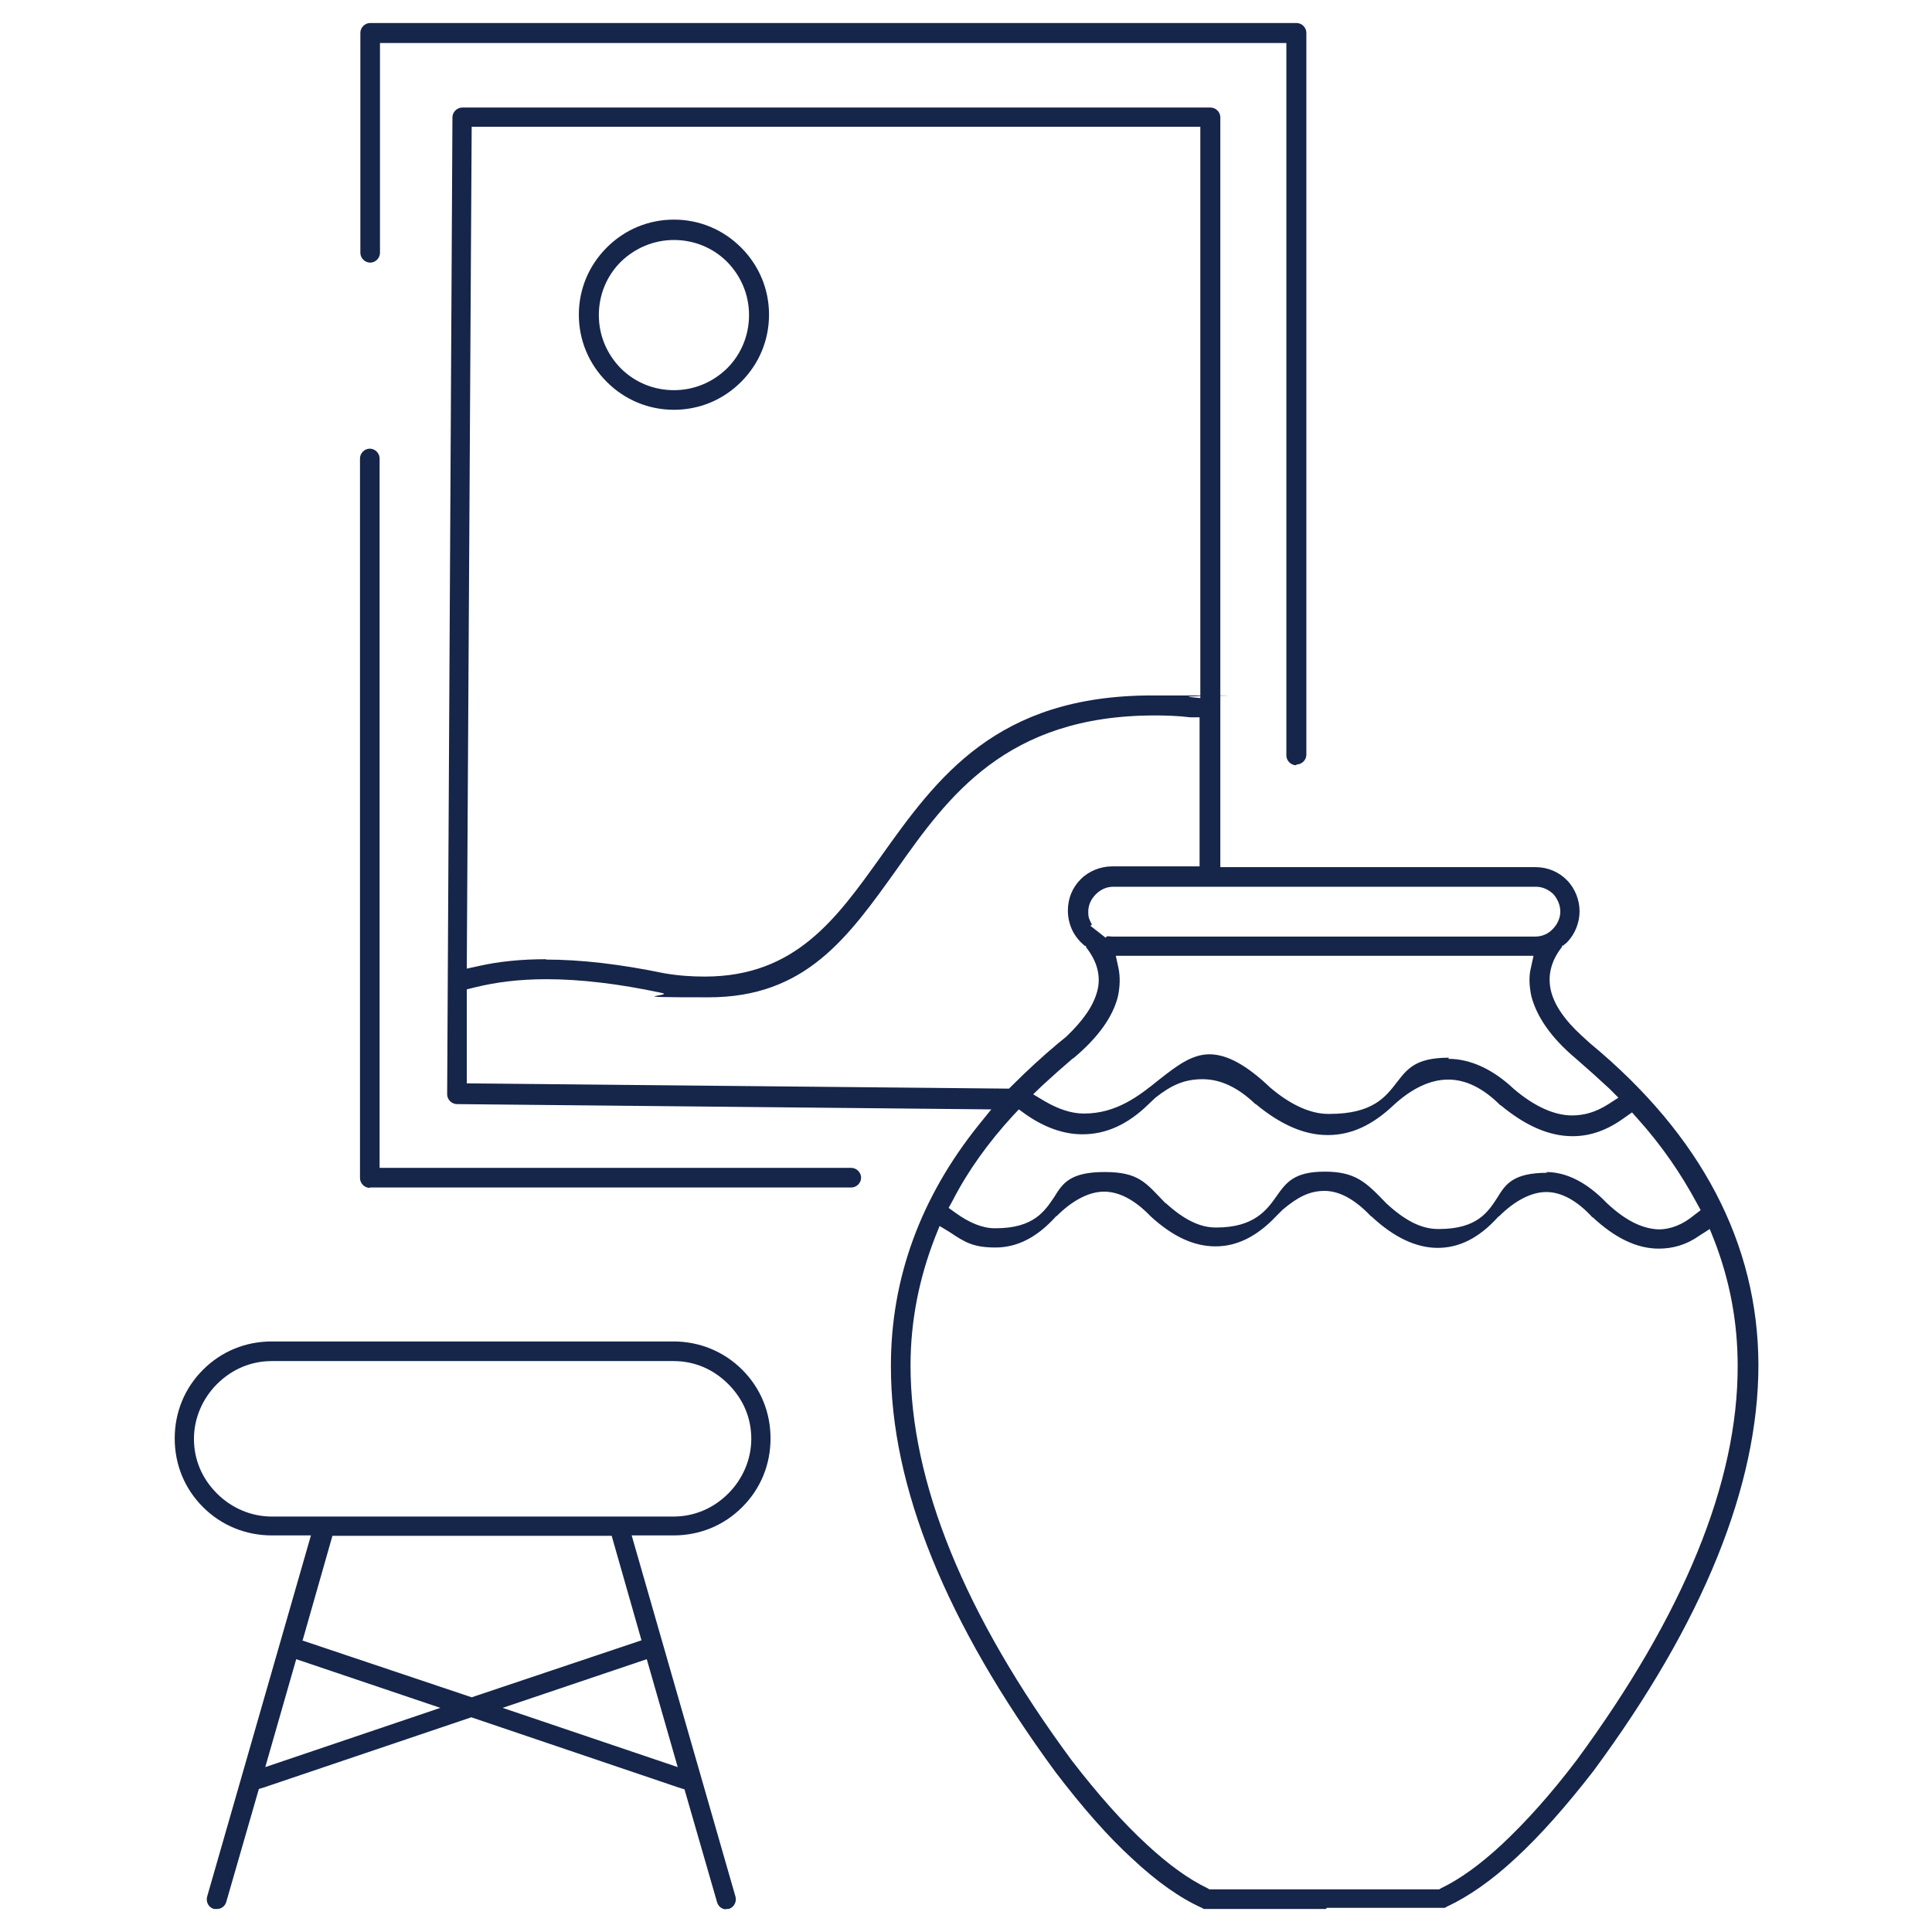
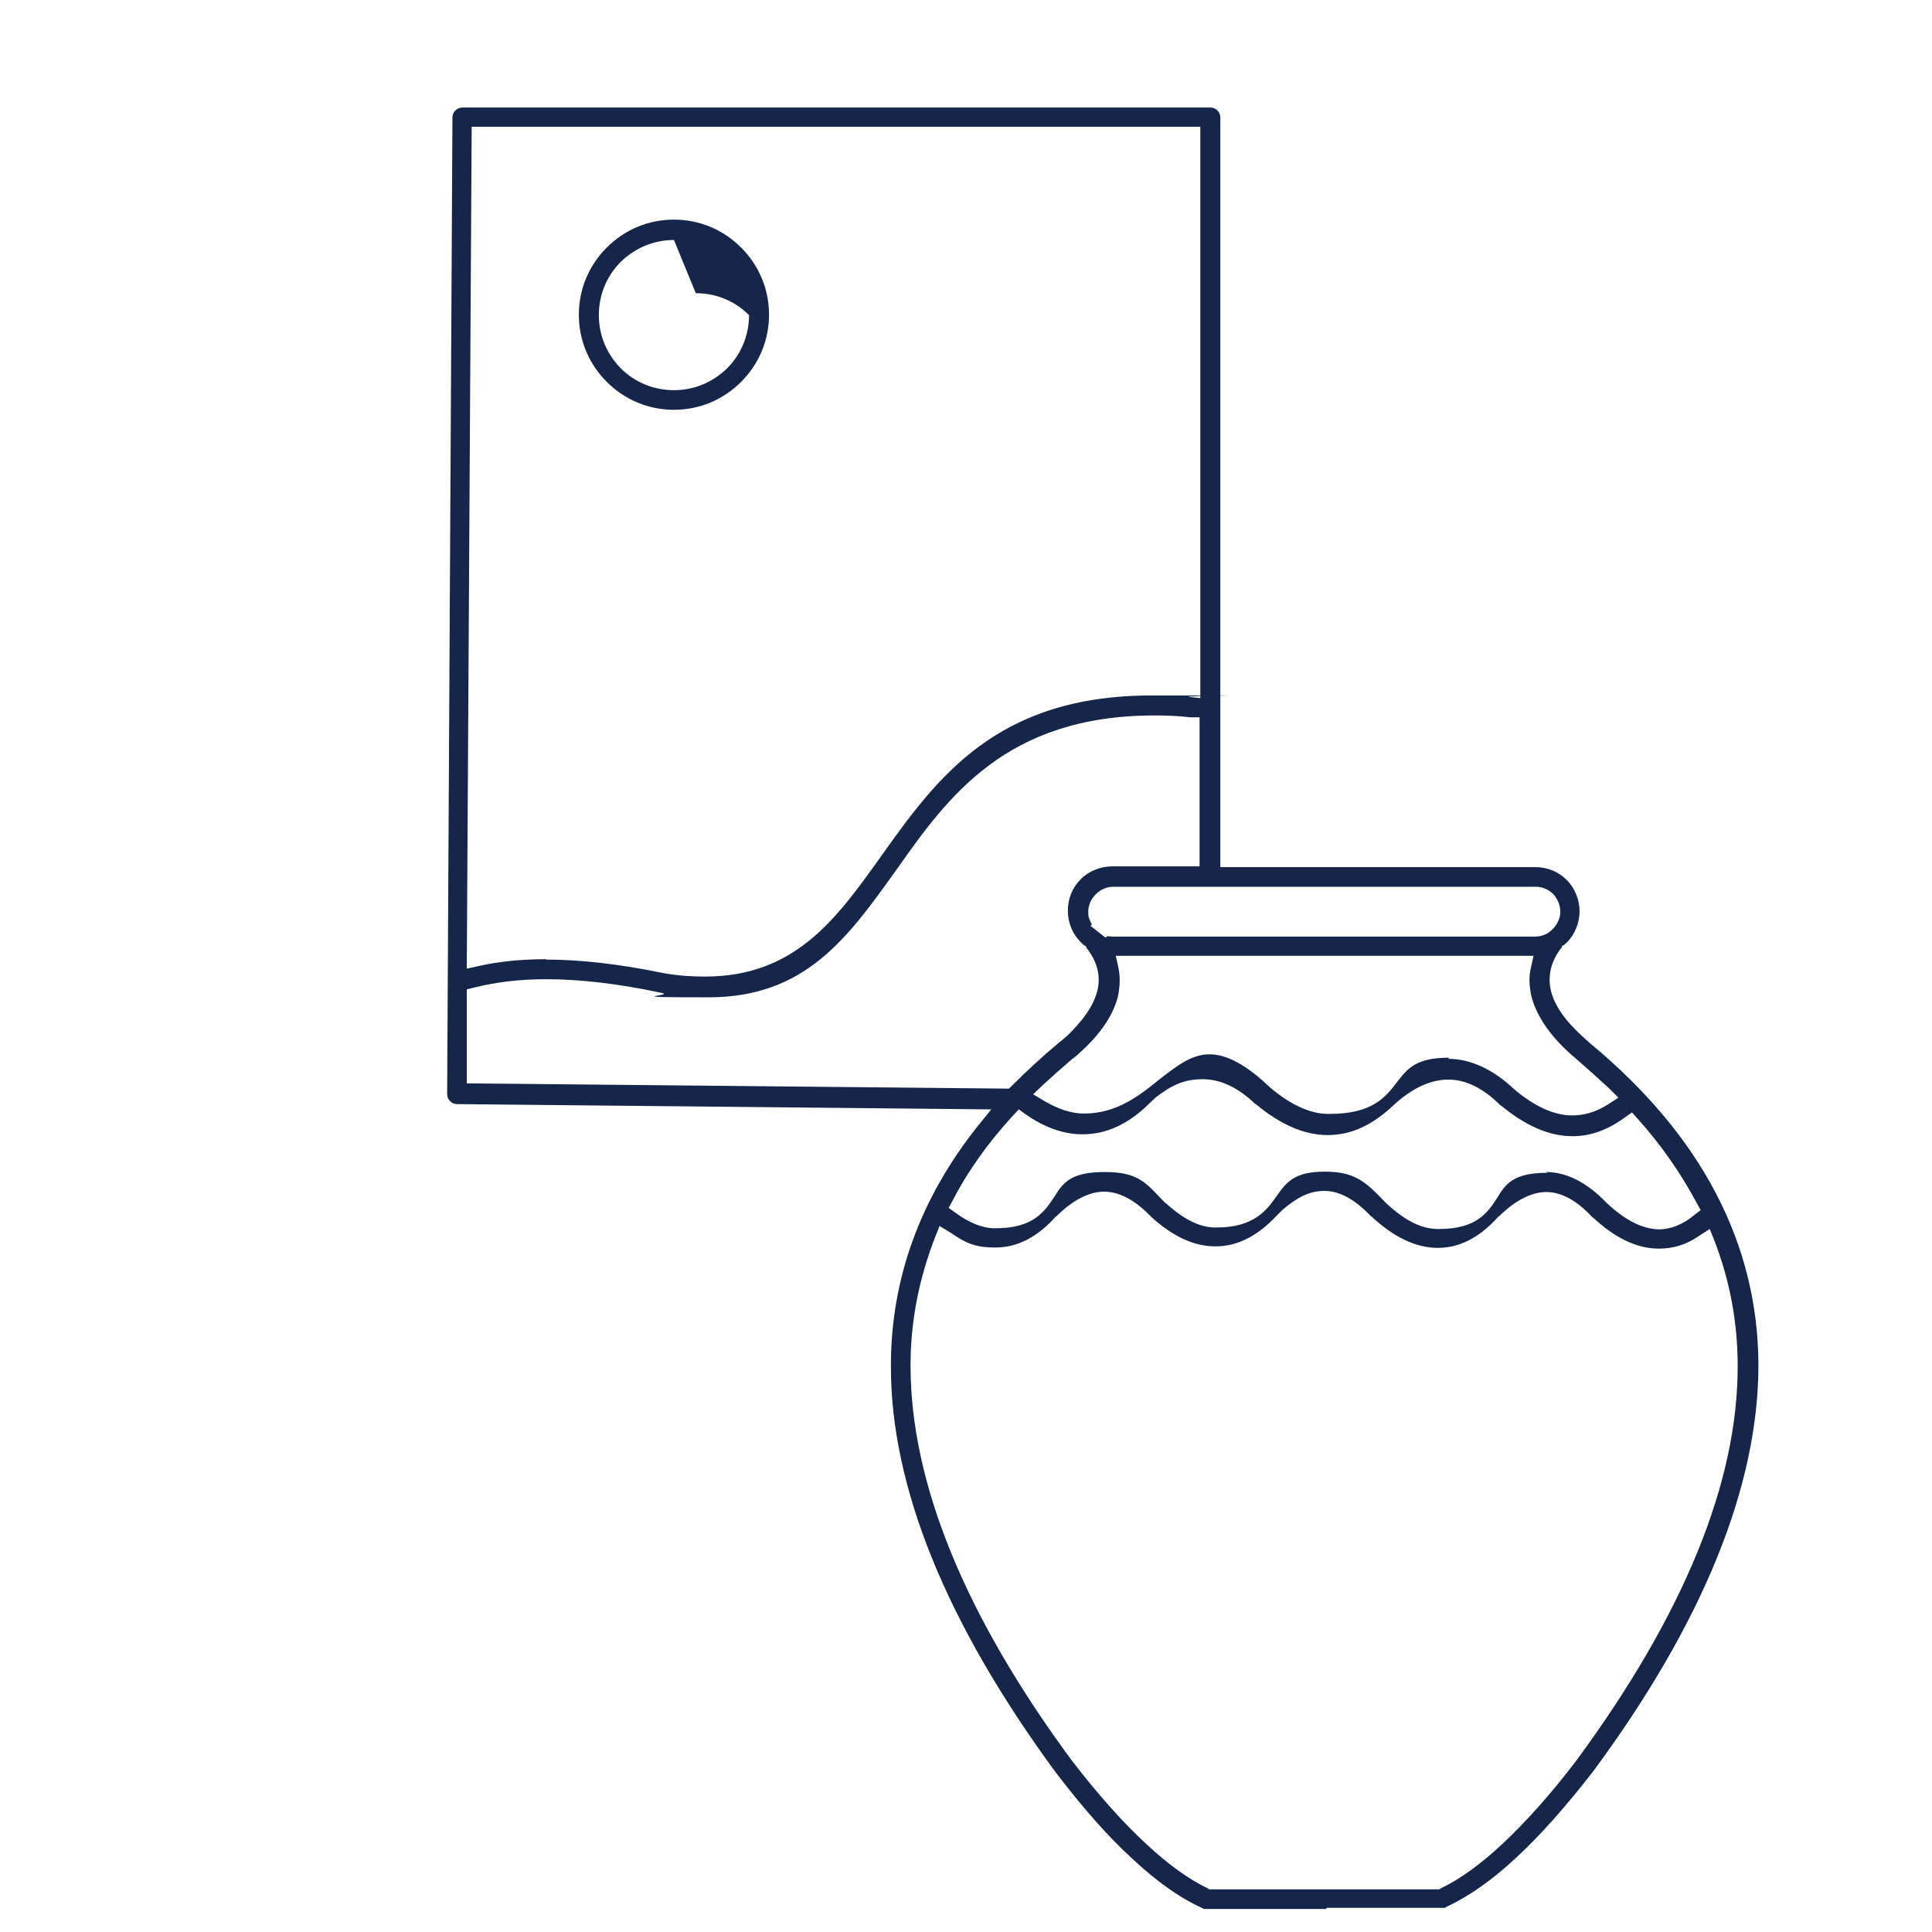
<svg xmlns="http://www.w3.org/2000/svg" width="512" height="512" version="1.1" viewBox="0 0 512 512">
  <defs>
    <style>
      .cls-1 {
        fill: #16254a;
      }
    </style>
  </defs>
  <g>
    <g id="Layer_1">
      <g id="Layer_1-2" data-name="Layer_1">
        <g>
-           <path class="cls-1" d="M178.6,108.6c-6.7,0-13-2.6-17.8-7.4s-7.4-11.1-7.4-17.8,2.6-13,7.4-17.8,11.1-7.4,17.8-7.4,13,2.6,17.8,7.4,7.4,11.1,7.4,17.8-2.6,13-7.4,17.8-11.1,7.4-17.8,7.4M178.6,63.6c-5.3,0-10.3,2.1-14.1,5.8-3.7,3.7-5.8,8.7-5.8,14.1s2.1,10.3,5.8,14.1c3.7,3.7,8.7,5.8,14.1,5.8s10.3-2.1,14.1-5.8c3.7-3.7,5.8-8.7,5.8-14.1s-2.1-10.3-5.8-14.1c-3.7-3.7-8.7-5.8-14.1-5.8" />
-           <path class="cls-1" d="M192.5,506c-1.2,0-2.2-.8-2.5-2l-8.6-29.8-1.6-.5-54.9-18.6-55,18.6-1.3.4-8.6,29.8c-.3,1.2-1.3,2-2.5,2s-.5,0-.8,0c-1.4-.4-2.2-1.8-1.8-3.3l27.5-95.7h-10.4c-6.8,0-13.3-2.6-18.2-7.5-4.9-4.9-7.5-11.3-7.5-18.2s2.6-13.3,7.5-18.2c4.9-4.9,11.3-7.5,18.2-7.5h106.5c6.8,0,13.3,2.6,18.2,7.5s7.5,11.3,7.5,18.2-2.6,13.3-7.5,18.2c-4.9,4.9-11.3,7.5-18.2,7.5h-11.1l27.5,95.7c.4,1.4-.4,2.9-1.8,3.3h-.8M70.3,468.3l46.4-15.7-38.2-12.9-8.2,28.6h0ZM133.2,452.6l46.4,15.7-8.2-28.6-38.2,12.9h0ZM80,434.7l45,15.1,45-15.1-7.9-27.7h-74l-7.9,27.7h-.3ZM72,360.7c-5.4,0-10.5,2.1-14.5,6.1-3.8,3.8-6.1,9-6.1,14.5s2.1,10.5,6.1,14.5c3.8,3.8,9,6.1,14.5,6.1h106.5c5.4,0,10.5-2.1,14.5-6.1,3.8-3.8,6.1-9,6.1-14.5s-2.1-10.5-6.1-14.5-9-6.1-14.5-6.1h-106.5Z" />
+           <path class="cls-1" d="M178.6,108.6c-6.7,0-13-2.6-17.8-7.4s-7.4-11.1-7.4-17.8,2.6-13,7.4-17.8,11.1-7.4,17.8-7.4,13,2.6,17.8,7.4,7.4,11.1,7.4,17.8-2.6,13-7.4,17.8-11.1,7.4-17.8,7.4M178.6,63.6c-5.3,0-10.3,2.1-14.1,5.8-3.7,3.7-5.8,8.7-5.8,14.1s2.1,10.3,5.8,14.1c3.7,3.7,8.7,5.8,14.1,5.8s10.3-2.1,14.1-5.8c3.7-3.7,5.8-8.7,5.8-14.1c-3.7-3.7-8.7-5.8-14.1-5.8" />
          <path class="cls-1" d="M351.4,505.9h-32.4l-.5-.3c-5.8-2.6-12-7-18.4-13-6.5-5.9-13.3-13.7-20.4-23h0c-29-39.5-43.7-75.7-43.6-107.7,0-23.2,7.9-44.6,23.2-63.7l3.4-4.2-141.6-1.4c-1.4,0-2.6-1.2-2.6-2.6l1.4-258.5v-.4c0-1.4,1.2-2.6,2.6-2.6h198.3c1.4,0,2.6,1.2,2.6,2.6v198.7h83.5c3.2,0,6.1,1.2,8.3,3.4,2.2,2.2,3.4,5.3,3.4,8.3s-1.2,6.1-3.4,8.3c-.3.3-.7.5-.9.8h-.3c0,.1-.1.4-.1.4-2.9,3.7-3.8,7.6-2.9,11.5.9,3.8,3.6,7.8,8.2,12h0l2.2,2c29.5,24.4,44.5,53.1,44.6,85.2,0,32-14.6,68.2-43.7,107.6h0c-7.2,9.3-14.1,17.1-20.5,23-6.5,6.1-12.8,10.4-18.4,13l-.5.3h-31.3M358.6,500.7h22.8l.5-.3c5-2.4,10.4-6.3,16.1-11.6,6.2-5.8,12.9-13.2,19.8-22.3,28.4-38.6,42.8-73.7,42.7-104.6,0-11.6-2.1-22.6-6.2-33.2l-1.2-3-2.8,1.8c-3.4,2.4-7,3.4-10.7,3.4-5.8,0-11.6-2.8-17.5-8.3h-.1c-4.1-4.5-8.3-6.7-12.2-6.7s-8.3,2.2-12.6,6.5h-.1c-5.1,5.7-10.4,8.3-16.1,8.3s-11.6-2.8-17.4-8.2l-.4-.3c-4.1-4.3-8.2-6.6-12.2-6.6s-7.2,1.7-11.1,5h0l-1.7,1.7c-5.1,5.4-10.4,8-16.1,8s-11.3-2.6-17.1-7.9l-.3-.3c-4.1-4.2-8.2-6.3-12.1-6.3s-8.3,2.2-12.6,6.5h-.1c-5.1,5.7-10.4,8.3-16.1,8.3s-8-1.3-12-4l-2.8-1.7-1.2,3c-4.2,10.8-6.5,22.1-6.5,34,0,30.8,14.2,66,42.7,104.6,7,9.1,13.7,16.6,19.9,22.3,5.7,5.3,11.1,9.2,16.1,11.6l.5.3h38.5M409.7,310.6c5.5,0,10.9,2.8,16.1,8.2h0c4.9,4.6,9.3,6.8,13.7,7h0c3.3,0,6.5-1.3,9.5-3.8l1.7-1.3-1.1-2c-4.1-7.6-9.2-15.1-15.5-22.1l-1.6-1.8-2,1.4c-4.5,3.3-9,4.9-13.7,4.9h-.1c-6.2,0-12.5-2.8-19-8.2h-.1c-4.6-4.6-9.2-6.8-13.8-6.8s-9.5,2.2-14.4,6.7c-5.7,5.4-11.3,8-17.5,8h-.1c-6.2,0-12.5-2.8-19-8.2h-.1c-4.5-4.3-9.1-6.6-14-6.6s-8.3,1.6-12.5,4.9h0l-1.8,1.7c-5.5,5.4-11.3,8-17.5,8h-.1c-4.9,0-10-1.8-15-5.3l-1.8-1.3-1.6,1.7c-6.5,7.1-11.9,14.6-15.9,22.4l-1.1,2,1.8,1.3c3.6,2.6,7.1,4.1,10.4,4.1h.3c10.1,0,13-4.6,15.5-8.3,2.2-3.6,4.2-6.6,13.3-6.6s10.9,2.8,16.1,8.2h.1c4.7,4.3,9,6.5,13.2,6.5h.3c9.9,0,13.3-4.6,15.9-8.3s4.7-6.5,12.8-6.5,10.9,2.8,16.1,8.2l.3.3h0c4.9,4.5,9.2,6.7,13.6,6.7h.3c10.1,0,13-4.6,15.4-8.3,2.2-3.6,4.2-6.6,13.3-6.6M383.8,280.6c5.9,0,11.9,2.8,17.4,8h0c5.4,4.6,10.7,7,15.4,7h0c3.3,0,6.3-.9,9.5-2.9l2.8-1.8-2.4-2.4c-2.8-2.6-5.8-5.3-8.8-7.9h0c-6.6-5.5-10.5-11.2-11.9-16.7-.5-2.5-.7-5-.1-7.4l.7-3.2h-110.7l.7,3.2c.5,2.4.4,4.9-.1,7.4-1.3,5.5-5.3,11.1-11.9,16.6h-.1c-2.8,2.4-5.4,4.7-8,7.1l-2.5,2.4,3,1.8c3.6,2.1,7.1,3.3,10.4,3.3h.1c8.6,0,14.6-4.7,19.9-9,4.6-3.6,8.6-6.7,13.3-6.7s9.9,2.9,16.1,8.8h0c5.4,4.6,10.7,7,15.4,7h.3c11.5,0,14.9-4.5,17.9-8.4,2.8-3.6,5-6.5,13.8-6.5M144.7,259.5c-7.1,0-13.4.8-19,2.2l-2,.5v24.9c-.1,0,143.7,1.4,143.7,1.4l.8-.8c3.8-3.8,7.9-7.6,12.2-11.2l2.2-1.8h0c4.5-4.3,7.2-8.2,8.2-12.1s0-7.8-3-11.6v-.3c-.1,0-.4-.1-.4-.1-1.3-1.1-2.4-2.4-3.2-4-.8-1.7-1.2-3.4-1.2-5.3,0-3.2,1.2-6.1,3.4-8.3s5.3-3.4,8.3-3.4h23.2v-39.5h-2.4c-3.3-.4-6.5-.5-9.5-.5-39.4,0-54.8,21.6-68.3,40.7-13,18.2-24.2,34-49.9,34s-8.2-.4-12.6-1.2h0c-11.2-2.4-21.5-3.6-30.3-3.6M144.7,254.3c9.2,0,19.6,1.2,31.2,3.6,4,.7,7.5.9,10.9.9,24,0,34.9-15.4,46.5-31.6,15-21.1,30.7-42.9,72-42.9s6.5,0,9.9.4l2.9.3V33.6H125l-1.3,223.1,3.2-.7c5.3-1.2,11.3-1.8,17.8-1.8M288.9,245.3l4.1,3.2.4-.4c.5,0,.9.1,1.4.1h112.1c1.7,0,3.4-.7,4.6-2,1.2-1.2,2-2.9,2-4.6s-.7-3.3-1.8-4.6c-1.2-1.2-2.9-2-4.6-2h-112.1c-1.7,0-3.3.7-4.6,2s-2,2.9-2,4.6.3,2,.7,2.9c0,.1.1.3.3.4l-.3.4h-.1Z" />
-           <path class="cls-1" d="M343.5,202.8c-1.4,0-2.6-1.2-2.6-2.6V11.4H100.7v55.6c0,1.4-1.2,2.6-2.6,2.6s-2.6-1.2-2.6-2.6V8.7c0-1.4,1.2-2.6,2.6-2.6h245.5c1.4,0,2.6,1.2,2.6,2.6v191.3c0,1.4-1.2,2.6-2.6,2.6" />
-           <path class="cls-1" d="M98,314.8c-1.4,0-2.6-1.2-2.6-2.6V121.5c0-1.4,1.2-2.6,2.6-2.6s2.6,1.2,2.6,2.6v188h125c1.4,0,2.6,1.2,2.6,2.6s-1.2,2.6-2.6,2.6h-127.7.1Z" />
        </g>
      </g>
    </g>
  </g>
</svg>